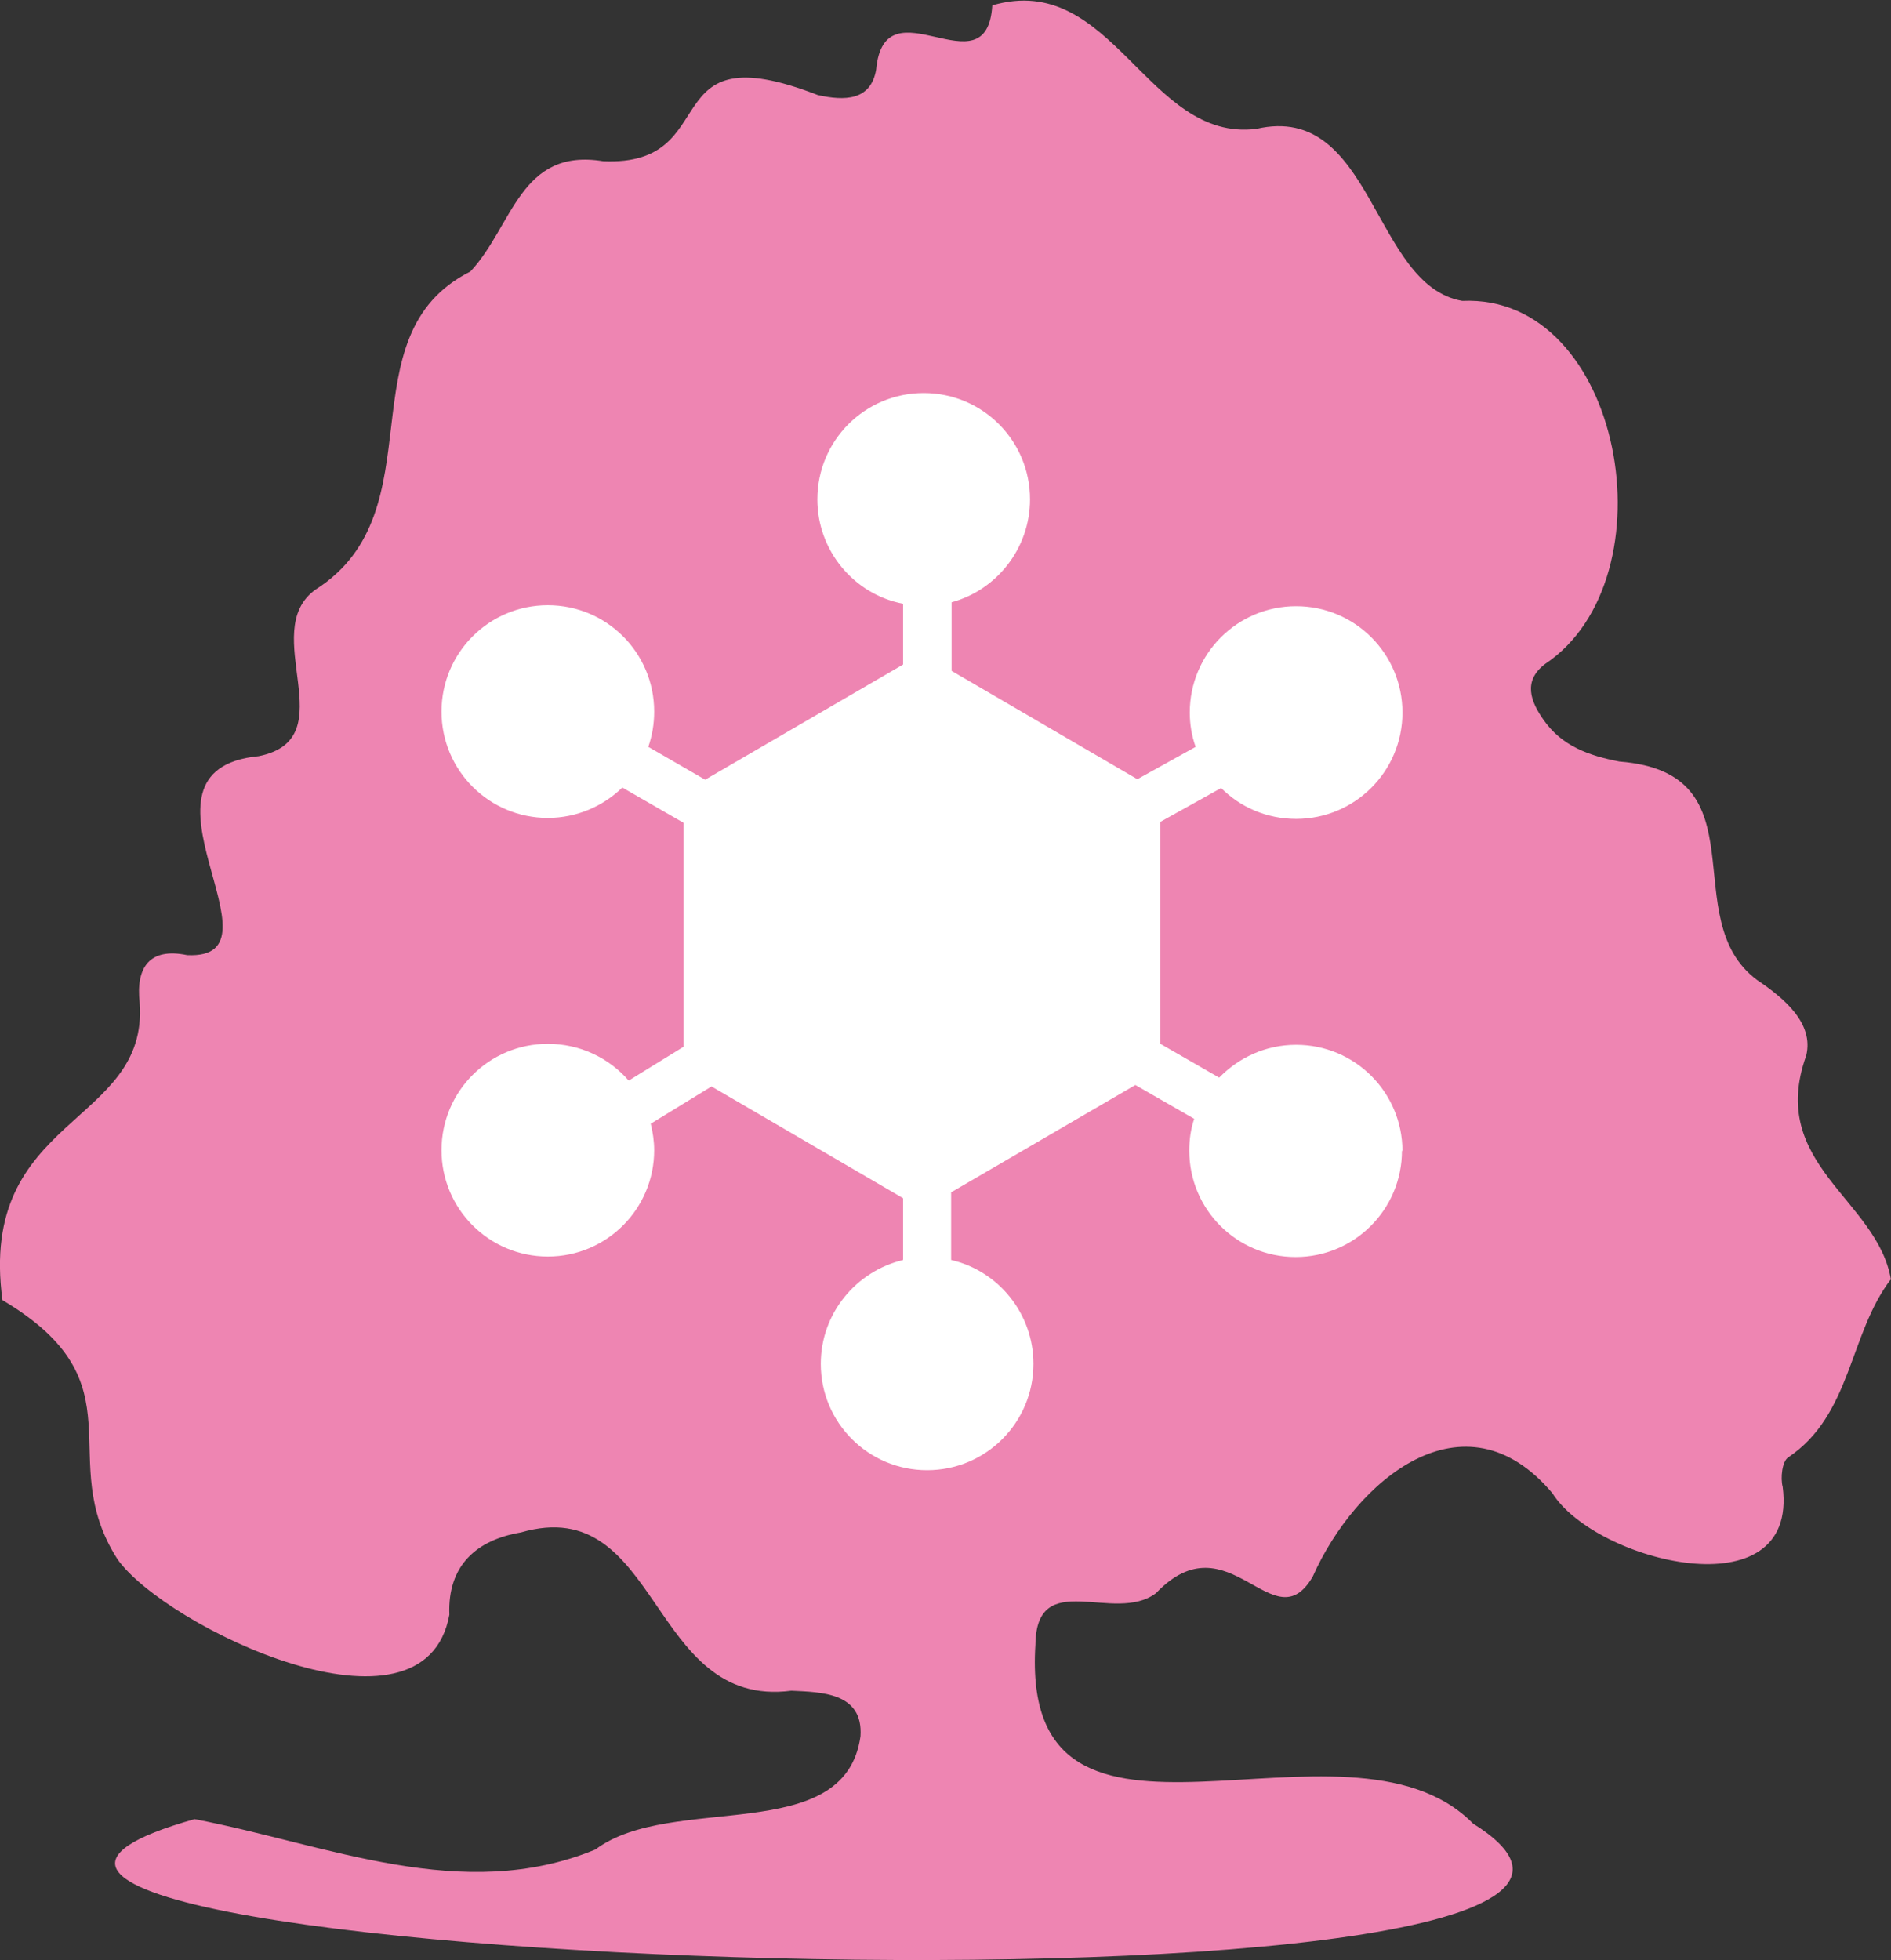
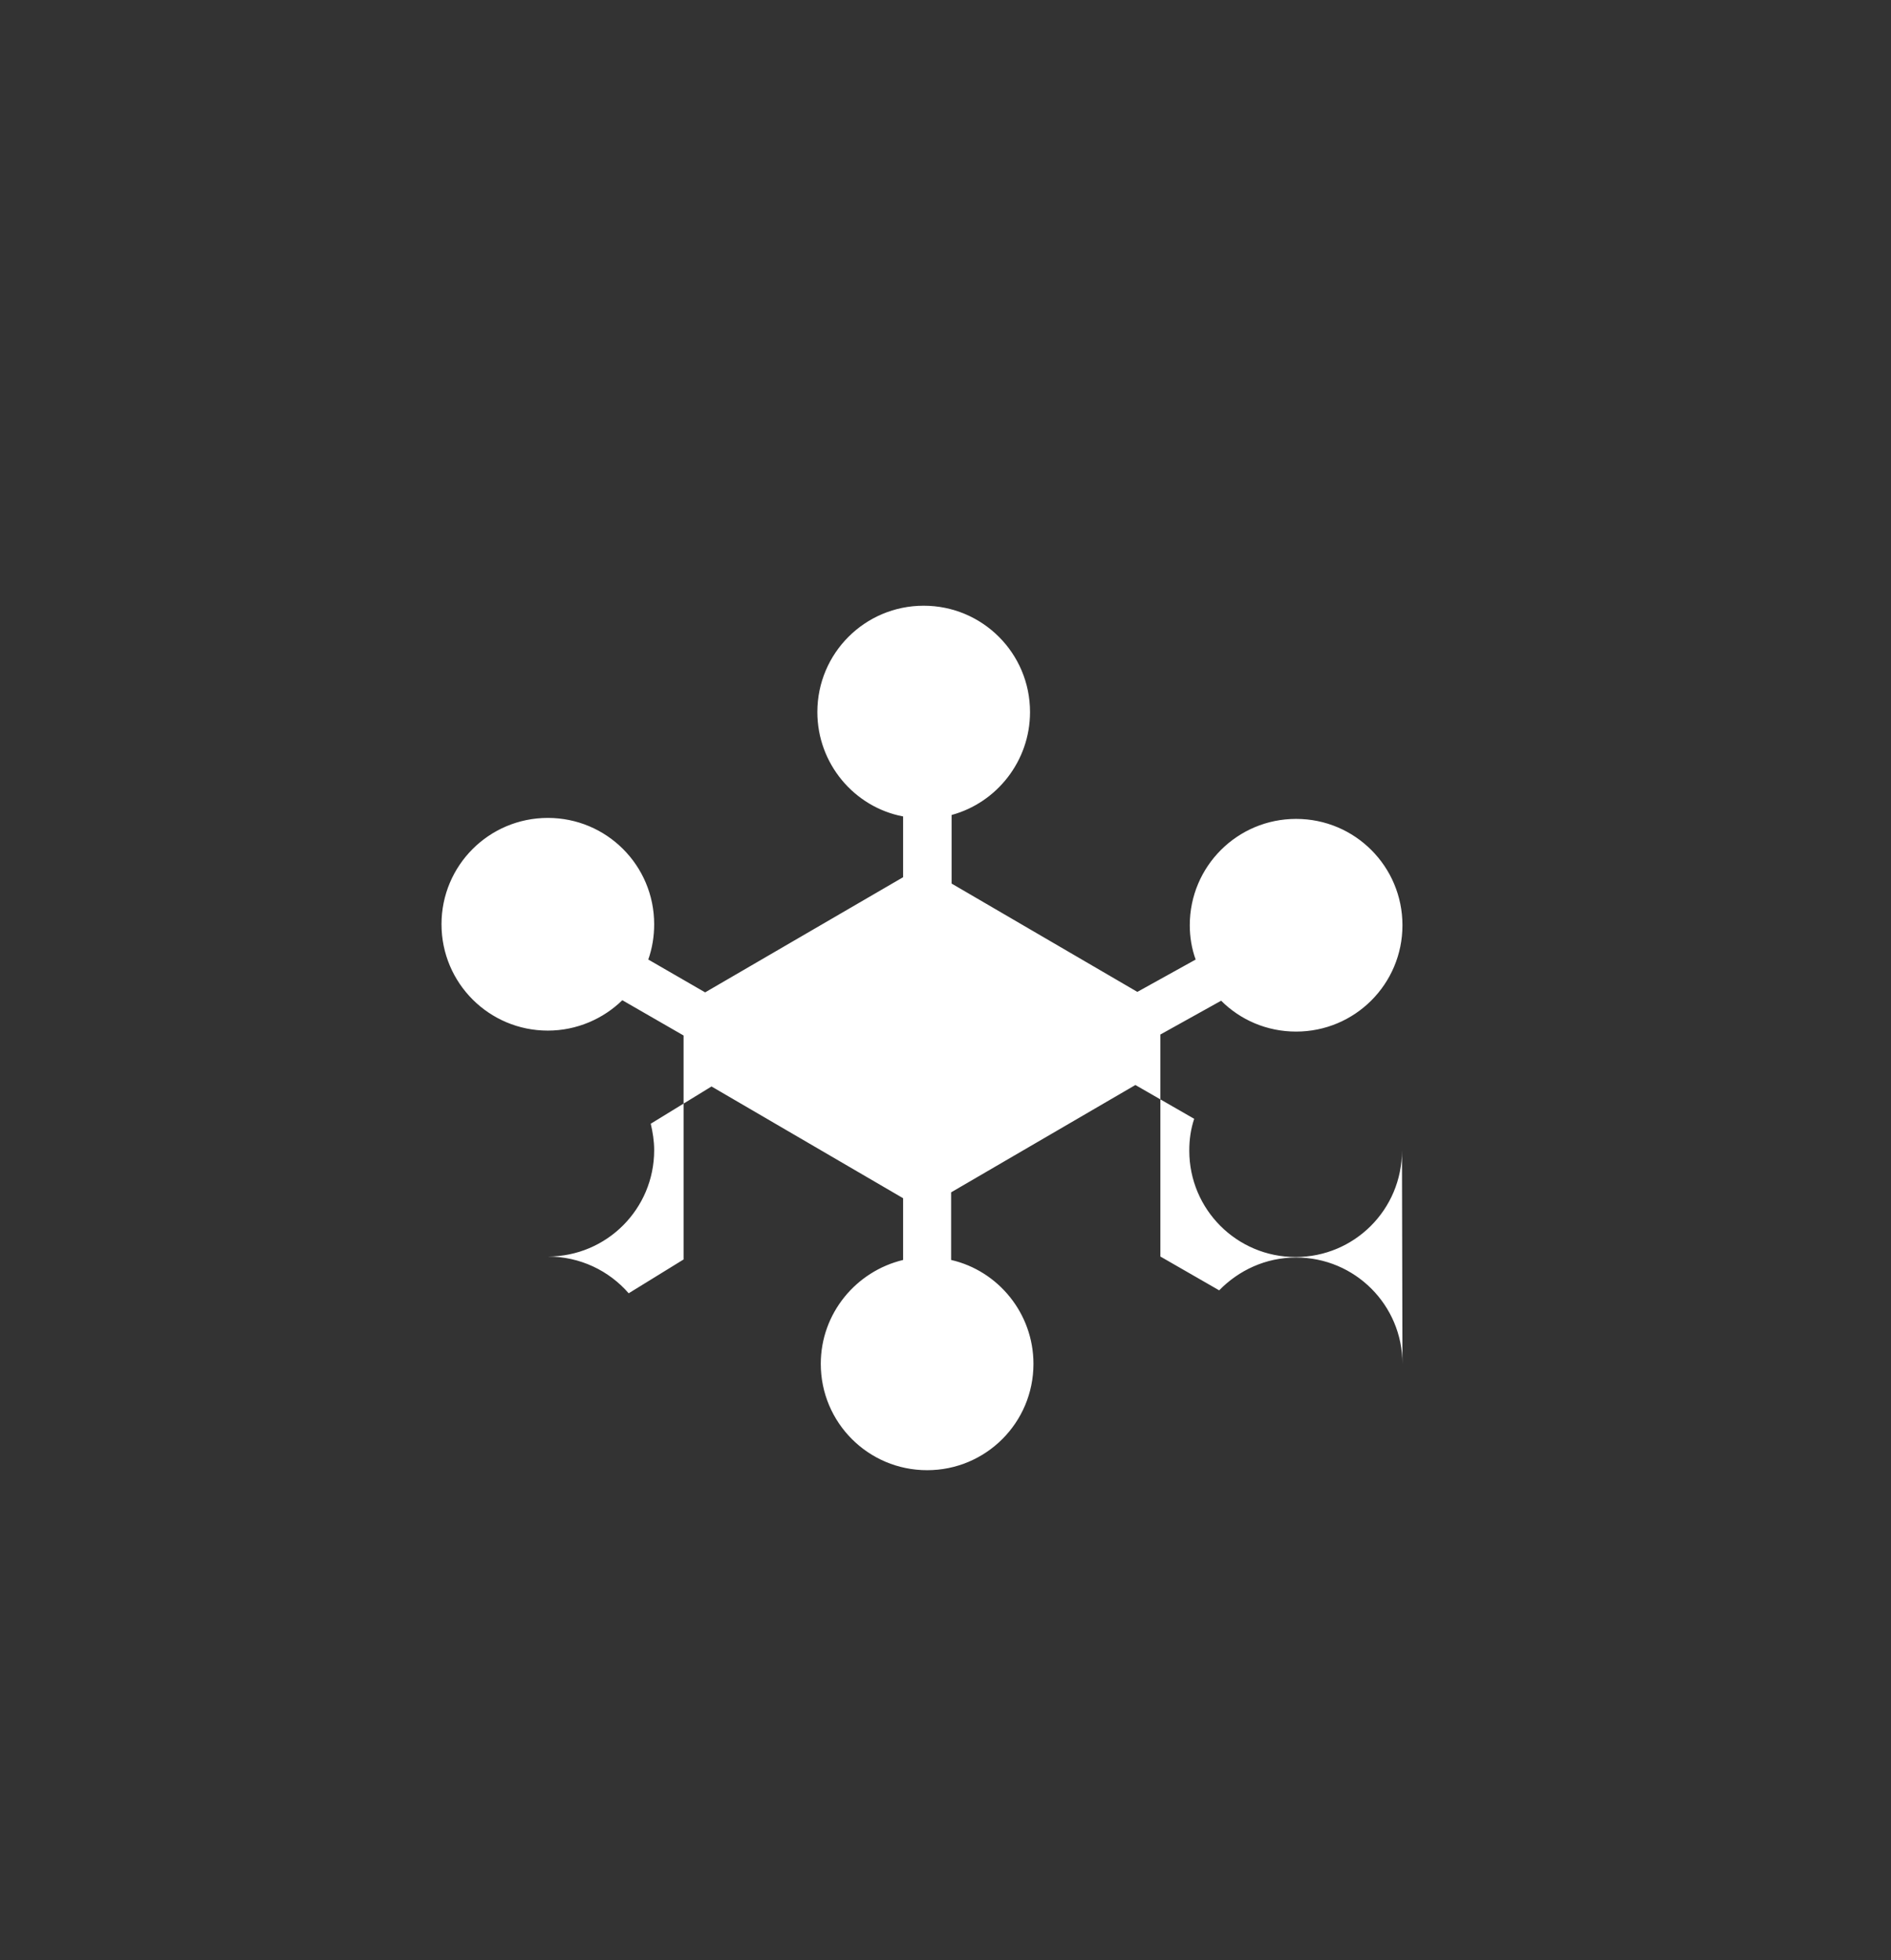
<svg xmlns="http://www.w3.org/2000/svg" id="Warstwa_1" viewBox="0 0 38.59 40">
  <rect x="0" y="0" width="38.59" height="40" fill="#333333" stroke="none" />
  <defs>
    <style>
      .cls-1 {
        fill: #ee85b2;
      }

      .cls-2 {
        fill: #fff;
      }
    </style>
  </defs>
-   <path class="cls-1" d="M38.59,26.1c-.86,1.12-.8,2.77-2.1,3.64-.12.08-.16.42-.11.6.33,2.58-3.82,1.53-4.7.13-1.8-2.14-4.02-.26-4.89,1.7-.8,1.38-1.71-1.22-3.2.34-.85.64-2.44-.54-2.46,1.05-.33,5.22,6.34,1.02,8.93,3.65,7.22,4.5-36.54,2.86-26.09-.09,2.72.52,5.46,1.74,8.18.62,1.56-1.17,5.09-.04,5.41-2.31.06-.9-.81-.9-1.41-.93-2.92.38-2.66-4.06-5.52-3.23-.89.15-1.5.66-1.46,1.68-.51,2.8-5.8.24-6.77-1.13-1.33-2.07.53-3.58-2.35-5.29-.51-3.78,2.99-3.55,2.8-6.07-.08-.72.2-1.13.97-.97,2.14.1-1.44-3.78,1.46-4.06,1.79-.36-.04-2.54,1.16-3.4,2.52-1.6.55-5.18,3.16-6.49.87-.93,1.01-2.53,2.71-2.25,2.52.11.98-2.67,4.38-1.35.54.12,1.08.12,1.19-.52.17-1.83,2.26.49,2.37-1.31,2.46-.72,3.16,2.8,5.39,2.52,2.39-.55,2.36,3.19,4.2,3.51,3.28-.15,4.31,5.66,1.69,7.41-.46.35-.29.77-.03,1.14.37.53.92.73,1.55.85,2.96.23,1.12,3.21,2.81,4.46.55.37,1.16.88,1,1.54-.8,2.23,1.46,2.93,1.73,4.58Z" />
-   <path class="cls-2" d="M28.61,23.48c0,1.2-.97,2.17-2.17,2.17s-2.17-.97-2.17-2.17c0-.23.03-.44.1-.65h0l-1.2-.69-3.76,2.19v1.38c.96.22,1.68,1.09,1.68,2.12,0,1.2-.97,2.17-2.17,2.17s-2.17-.97-2.17-2.17c0-1.03.72-1.89,1.68-2.12v-1.26l-3.91-2.28-1.24.76c.04.17.07.35.07.54,0,1.2-.97,2.17-2.17,2.17s-2.17-.97-2.17-2.17.97-2.17,2.17-2.17c.66,0,1.25.29,1.65.75l1.12-.69v-4.57l-1.25-.72h0c-.39.38-.93.62-1.52.62-1.2,0-2.17-.97-2.17-2.17s.97-2.17,2.17-2.17,2.17.97,2.17,2.17c0,.25-.04.49-.12.72l1.16.67,4.04-2.35v-1.24c-1-.19-1.75-1.08-1.75-2.13,0-1.2.97-2.17,2.17-2.17s2.17.97,2.17,2.17c0,1-.68,1.85-1.6,2.1v1.4l3.79,2.21,1.19-.66c-.08-.22-.12-.46-.12-.7,0-1.2.97-2.17,2.17-2.17s2.17.97,2.17,2.17-.97,2.17-2.17,2.17c-.6,0-1.14-.24-1.53-.63h0l-1.24.69v4.53l1.2.69c.4-.41.95-.67,1.57-.67,1.2,0,2.17.97,2.17,2.17h0Z" />
+   <path class="cls-2" d="M28.61,23.48c0,1.2-.97,2.17-2.17,2.17s-2.17-.97-2.17-2.17c0-.23.03-.44.1-.65h0l-1.2-.69-3.76,2.19v1.38c.96.22,1.68,1.09,1.68,2.12,0,1.2-.97,2.17-2.17,2.17s-2.17-.97-2.17-2.17c0-1.03.72-1.89,1.68-2.12v-1.26l-3.91-2.28-1.24.76c.04.17.07.35.07.54,0,1.2-.97,2.17-2.17,2.17c.66,0,1.25.29,1.65.75l1.12-.69v-4.57l-1.25-.72h0c-.39.38-.93.62-1.52.62-1.2,0-2.17-.97-2.17-2.17s.97-2.17,2.17-2.17,2.17.97,2.17,2.17c0,.25-.04.49-.12.72l1.16.67,4.04-2.35v-1.24c-1-.19-1.75-1.08-1.75-2.13,0-1.2.97-2.17,2.17-2.17s2.17.97,2.17,2.17c0,1-.68,1.85-1.6,2.1v1.4l3.79,2.21,1.19-.66c-.08-.22-.12-.46-.12-.7,0-1.2.97-2.17,2.17-2.17s2.17.97,2.17,2.17-.97,2.17-2.17,2.17c-.6,0-1.14-.24-1.53-.63h0l-1.24.69v4.53l1.2.69c.4-.41.95-.67,1.57-.67,1.2,0,2.17.97,2.17,2.17h0Z" />
</svg>